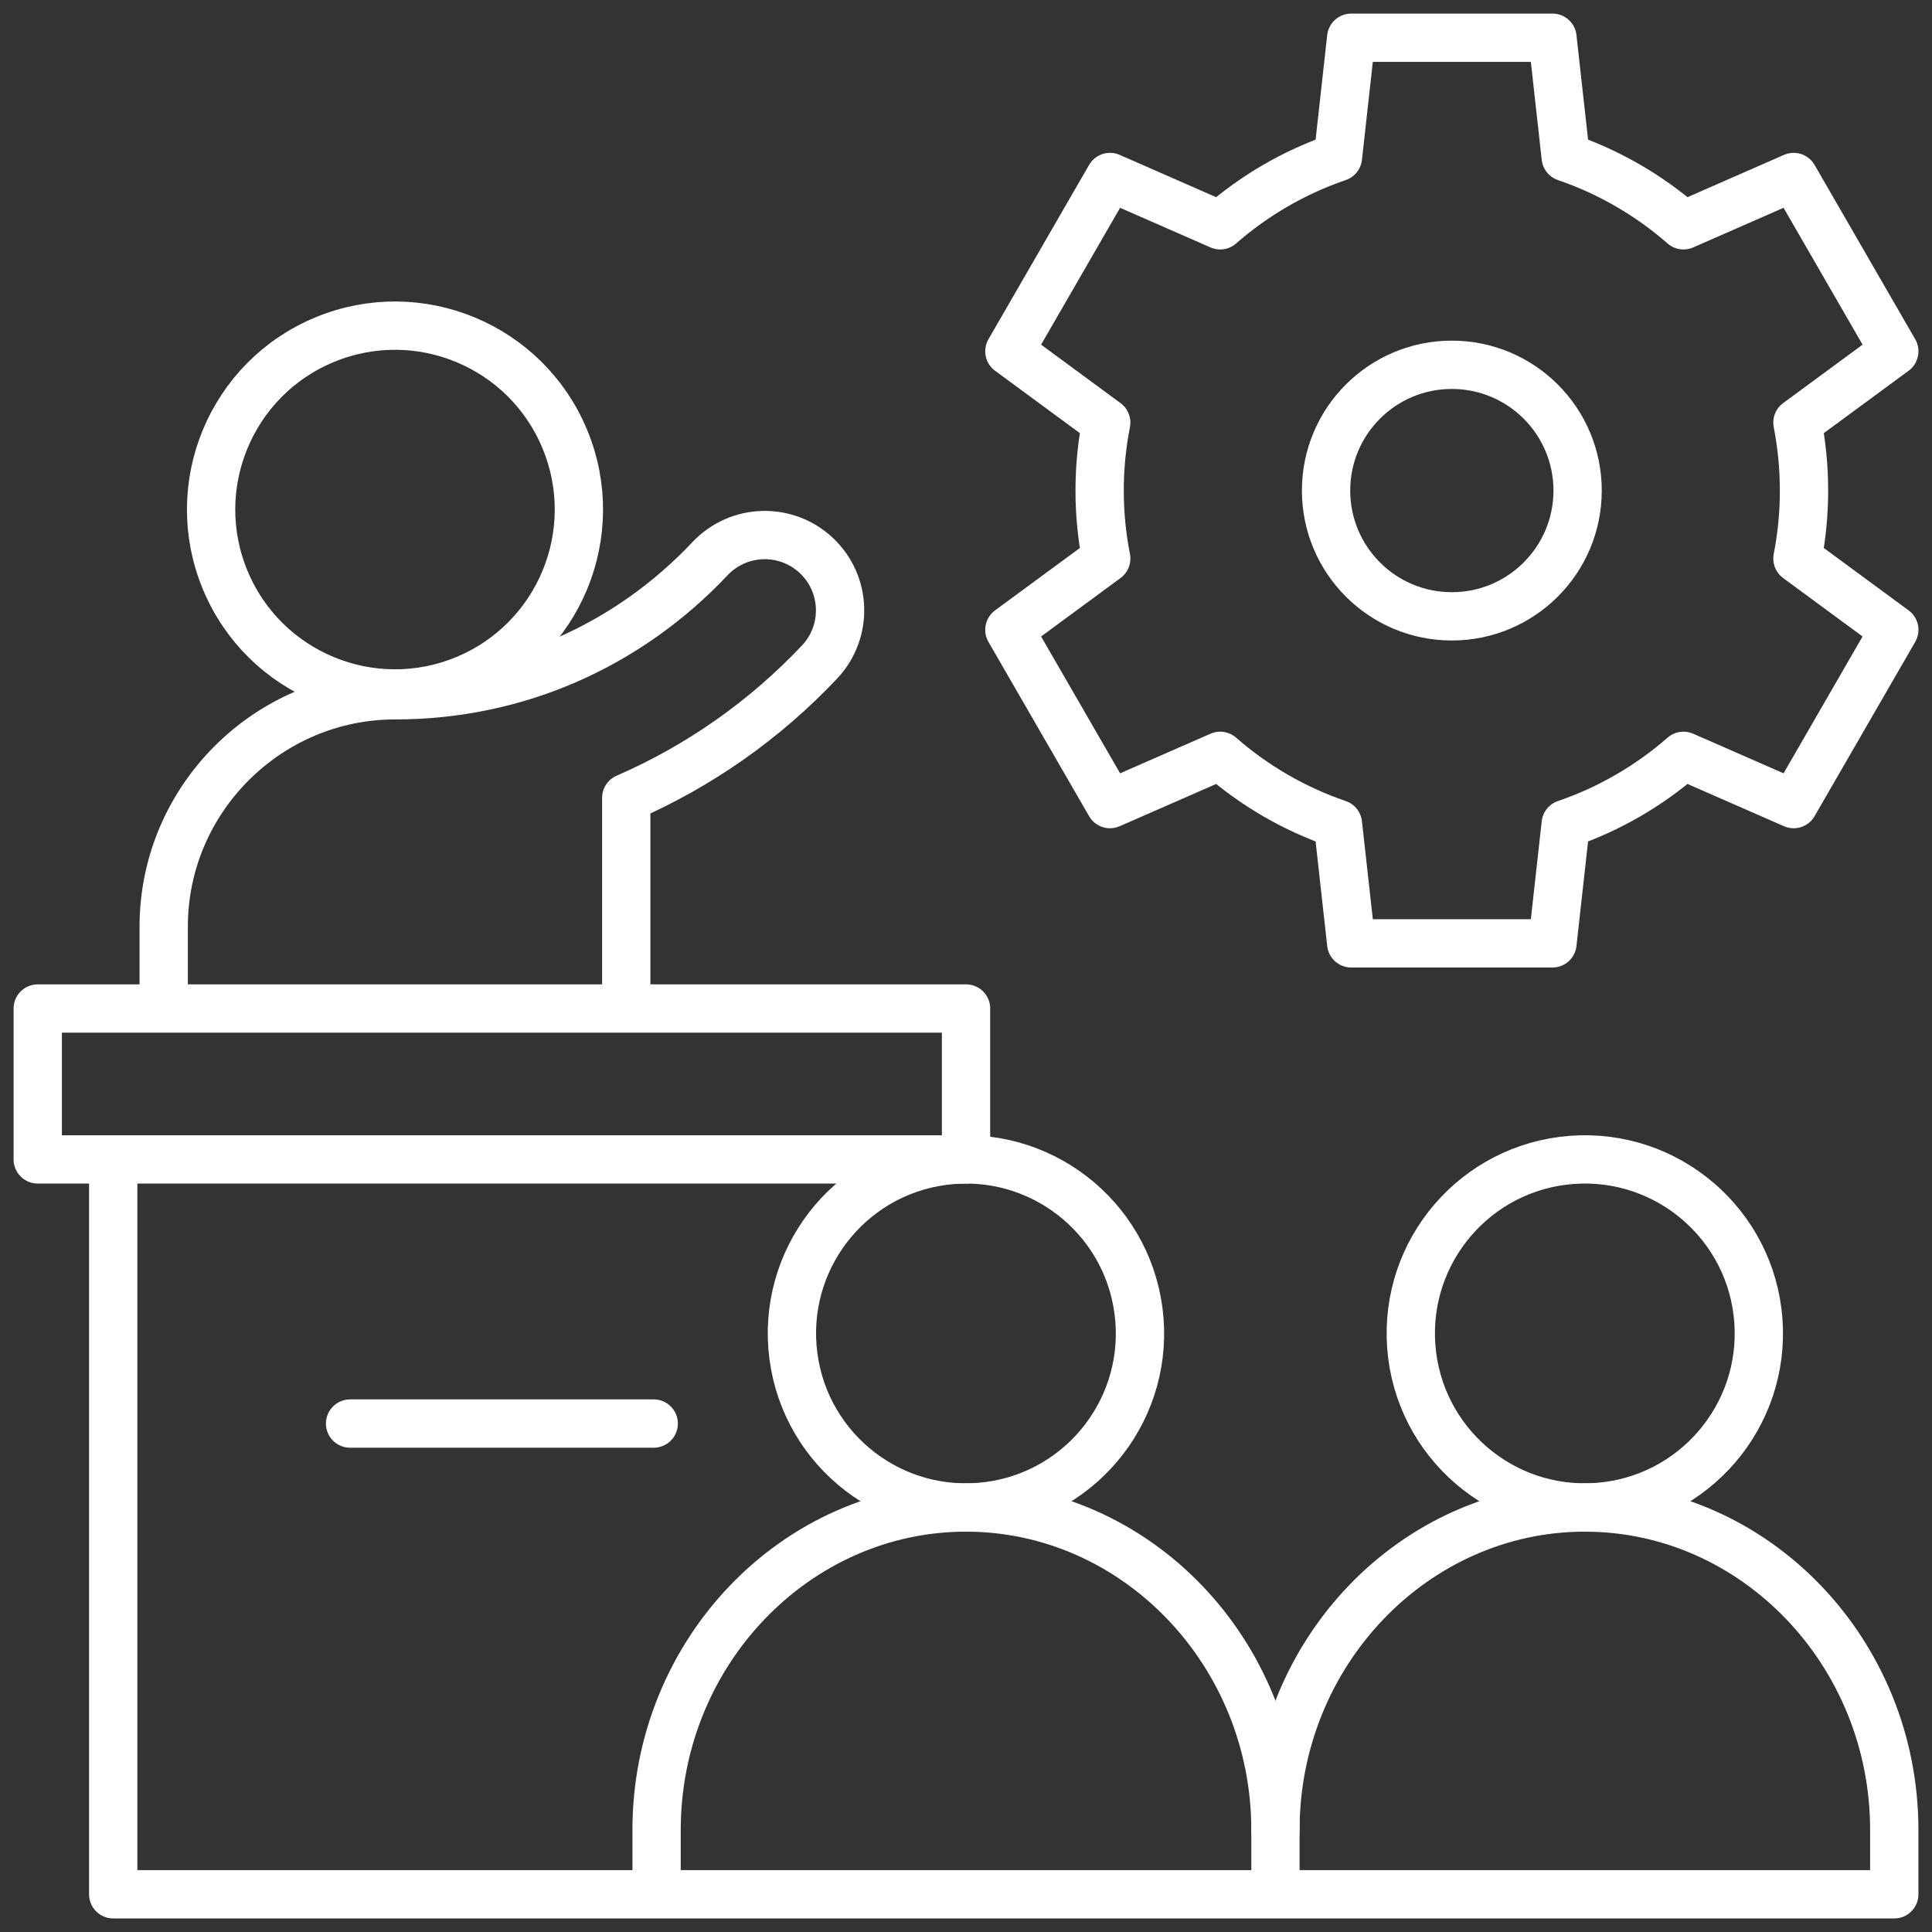
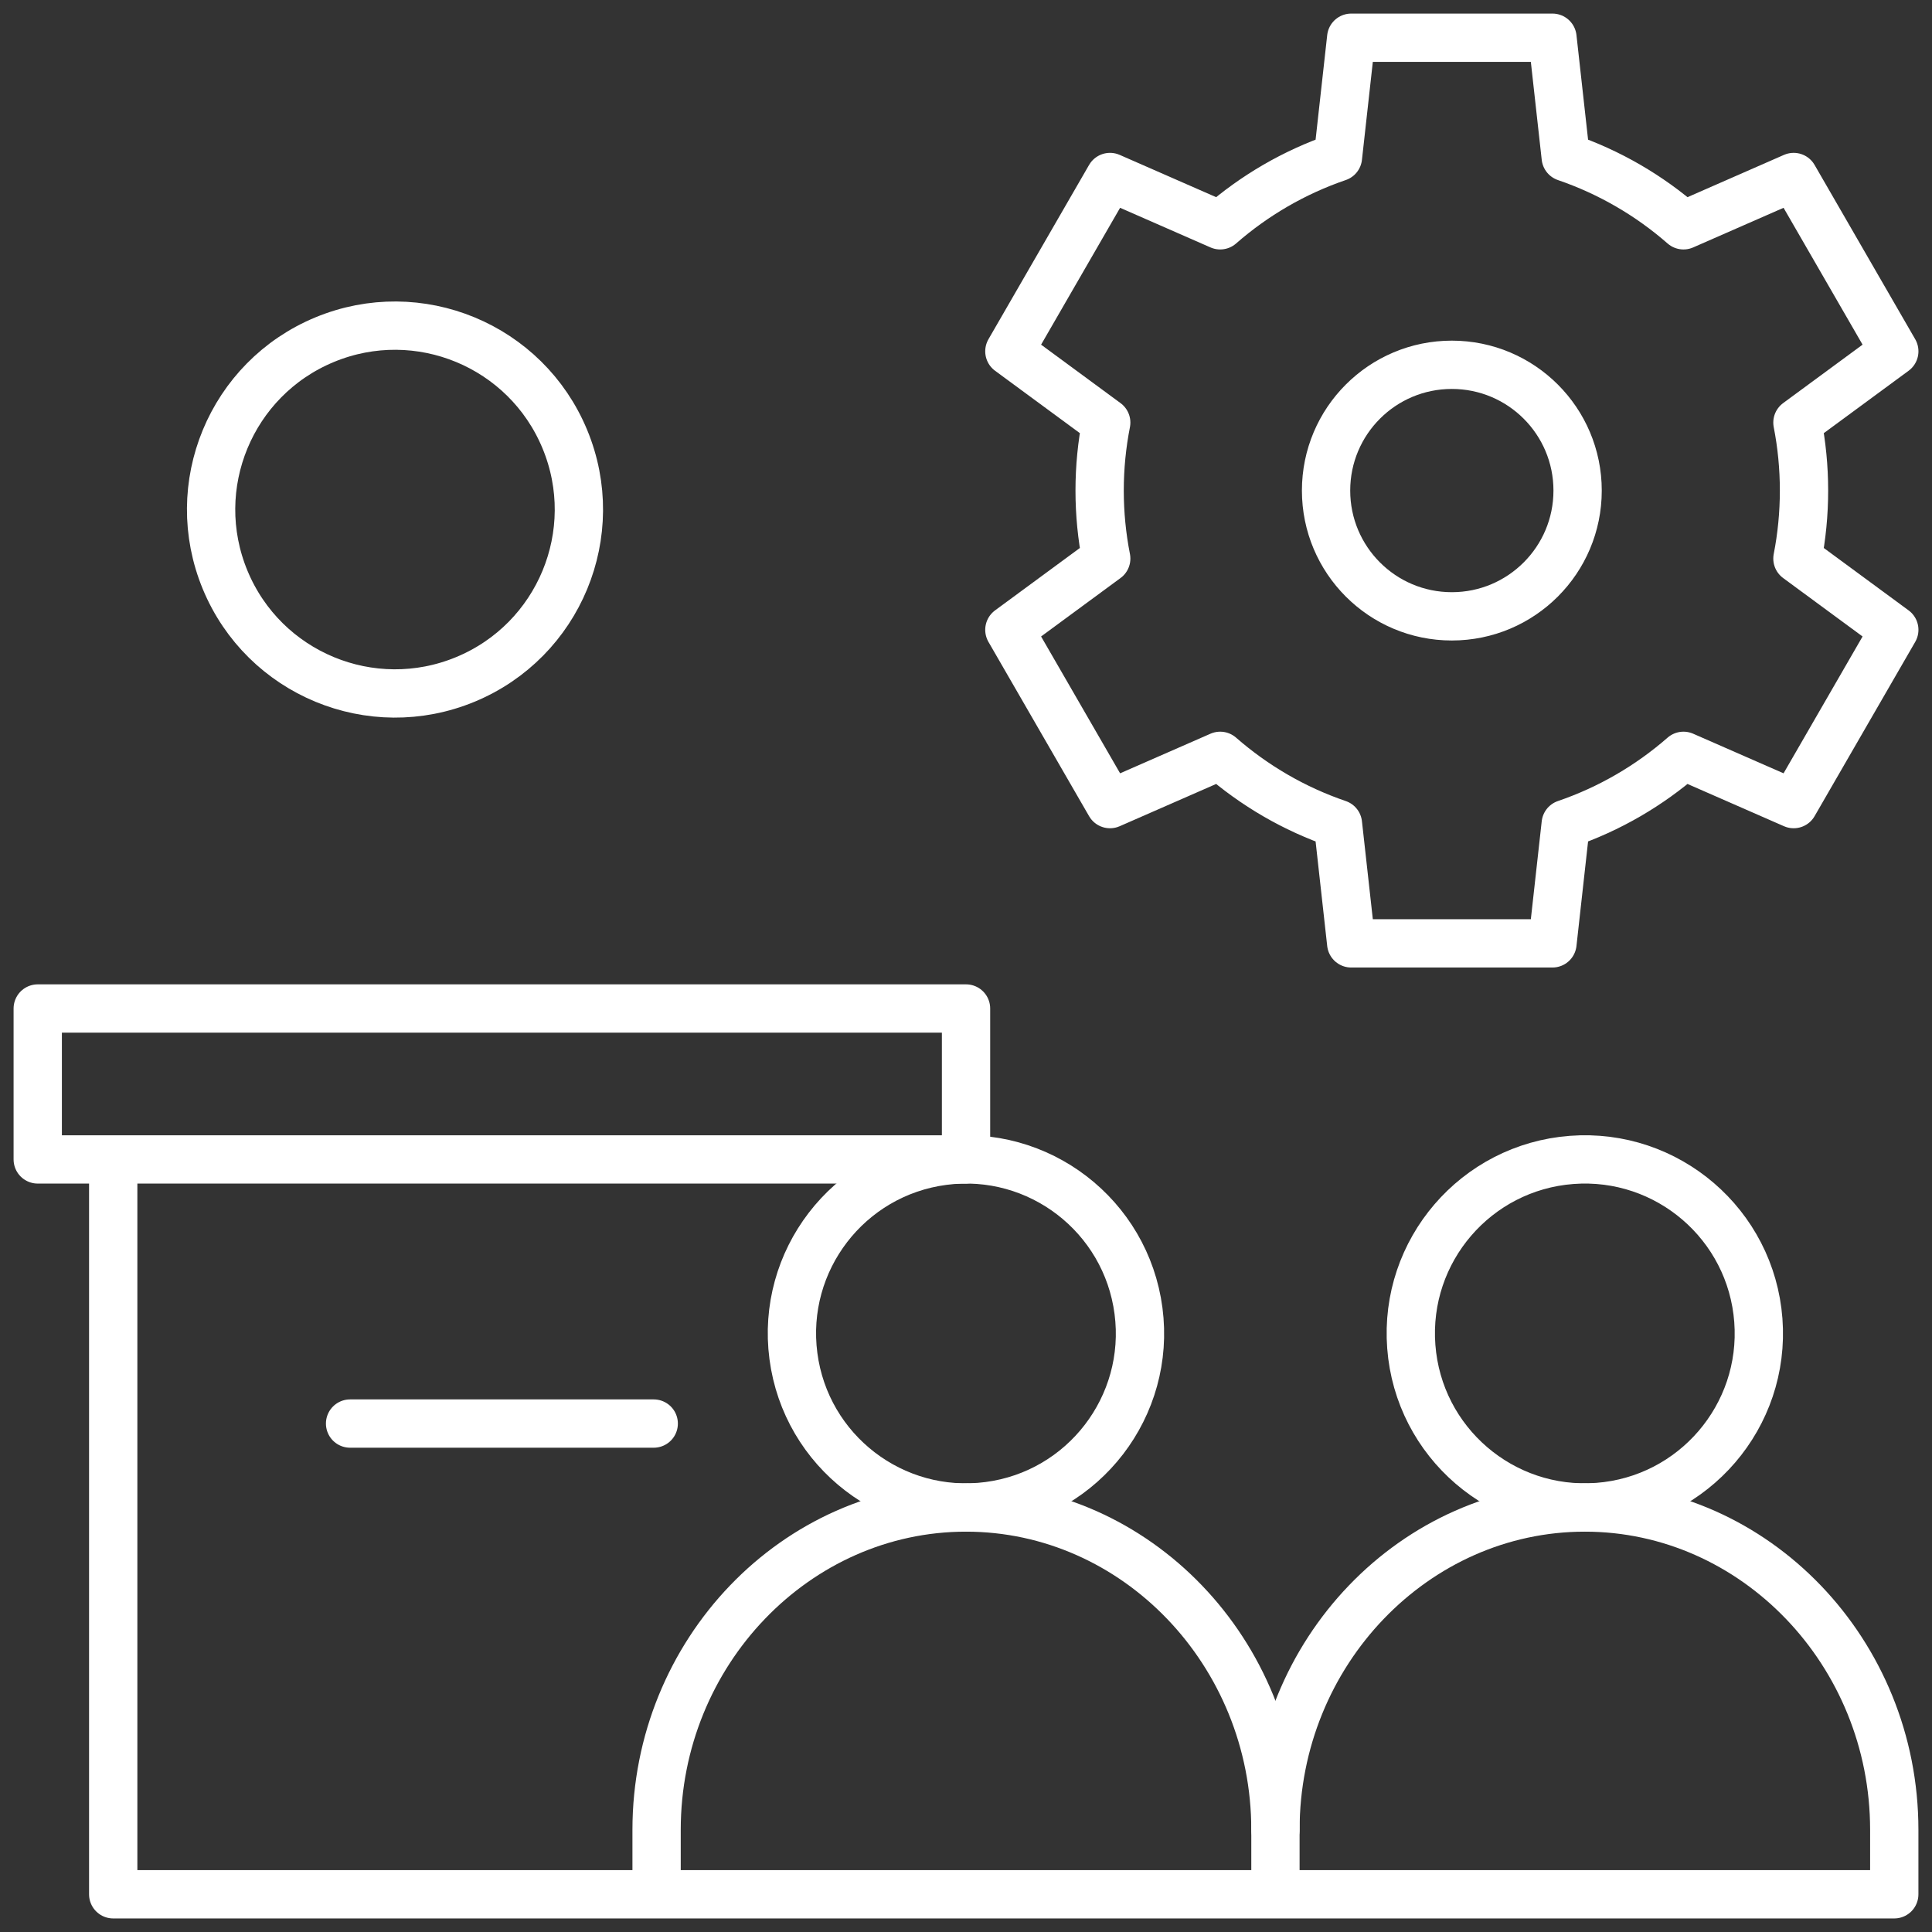
<svg xmlns="http://www.w3.org/2000/svg" width="60" height="60" viewBox="0 0 60 60" fill="none">
  <rect x="0" y="0" width="60" height="60" fill="#333333" stroke="none" />
  <g clip-path="url(#clip0_169_122)">
    <path d="M39.61 58.228V56.826C39.61 51.321 35.286 46.817 30 46.817C24.715 46.817 20.391 51.321 20.391 56.826V58.243" stroke="white" stroke-width="1.5" stroke-miterlimit="22.926" stroke-linecap="round" stroke-linejoin="round" />
    <path d="M30.701 46.77C33.66 46.383 35.745 43.669 35.357 40.71C34.969 37.75 32.256 35.665 29.297 36.053C26.337 36.441 24.252 39.154 24.64 42.114C25.028 45.073 27.741 47.158 30.701 46.77Z" stroke="white" stroke-width="1.5" stroke-miterlimit="22.926" stroke-linecap="round" stroke-linejoin="round" />
    <path d="M49.627 46.8C52.603 46.574 54.833 43.978 54.607 41.002C54.381 38.025 51.785 35.796 48.808 36.022C45.832 36.248 43.603 38.844 43.829 41.82C44.054 44.796 46.65 47.026 49.627 46.8Z" stroke="white" stroke-width="1.5" stroke-miterlimit="22.926" stroke-linecap="round" stroke-linejoin="round" />
    <path d="M30.001 31.32H1.172V36.007H30.001V31.32Z" stroke="white" stroke-width="1.5" stroke-miterlimit="2.613" stroke-linecap="round" stroke-linejoin="round" />
    <path d="M10.872 44.21H20.302" stroke="white" stroke-width="1.5" stroke-miterlimit="2.613" stroke-linecap="round" stroke-linejoin="round" />
    <path d="M3.516 36.593V58.829H58.828V56.826C58.828 51.321 54.504 46.817 49.219 46.817C43.934 46.817 39.61 51.321 39.61 56.826" stroke="white" stroke-width="1.5" stroke-miterlimit="2.613" stroke-linecap="round" stroke-linejoin="round" />
    <path fill-rule="evenodd" clip-rule="evenodd" d="M48.625 4.882C49.984 5.347 51.223 6.071 52.282 6.997L55.704 5.497L58.829 10.91L55.821 13.123C55.955 13.806 56.025 14.512 56.025 15.235C56.025 15.957 55.955 16.663 55.821 17.347L58.829 19.56L55.704 24.972L52.282 23.473C51.223 24.398 49.984 25.123 48.625 25.587L48.213 29.297H41.963L41.551 25.587C40.191 25.123 38.953 24.398 37.894 23.473L34.472 24.972L31.347 19.56L34.355 17.347C34.221 16.663 34.15 15.957 34.15 15.235C34.15 14.512 34.221 13.806 34.355 13.123L31.347 10.91L34.472 5.497L37.894 6.997C38.953 6.071 40.191 5.347 41.551 4.882L41.963 1.172H48.213L48.625 4.882ZM45.088 11.329C47.245 11.329 48.994 13.077 48.994 15.235C48.994 17.392 47.245 19.141 45.088 19.141C42.93 19.141 41.182 17.392 41.182 15.235C41.182 13.077 42.93 11.329 45.088 11.329Z" stroke="white" stroke-width="1.5" stroke-miterlimit="2.613" stroke-linecap="round" stroke-linejoin="round" />
    <path d="M14.452 21.1C17.366 19.893 18.749 16.553 17.542 13.639C16.336 10.726 12.995 9.342 10.082 10.549C7.168 11.756 5.785 15.096 6.992 18.01C8.198 20.923 11.539 22.307 14.452 21.1Z" stroke="white" stroke-width="1.5" stroke-miterlimit="2.613" stroke-linecap="round" stroke-linejoin="round" />
-     <path d="M19.449 30.734V24.778M19.449 24.778L19.452 24.782C19.451 24.78 19.45 24.779 19.449 24.778ZM19.449 24.778C21.737 23.783 23.777 22.337 25.454 20.557C26.339 19.616 26.294 18.137 25.353 17.252C24.413 16.367 22.933 16.412 22.048 17.352C20.788 18.69 19.27 19.769 17.581 20.502C15.964 21.203 14.167 21.593 12.266 21.593C8.316 21.593 5.084 24.825 5.084 28.775V30.733" stroke="white" stroke-width="1.5" stroke-miterlimit="2.613" stroke-linecap="round" stroke-linejoin="round" />
  </g>
  <defs>
    <clipPath id="clip0_169_122">
      <rect width="60" height="60" fill="white" transform="translate(0 0)" />
    </clipPath>
  </defs>
</svg>